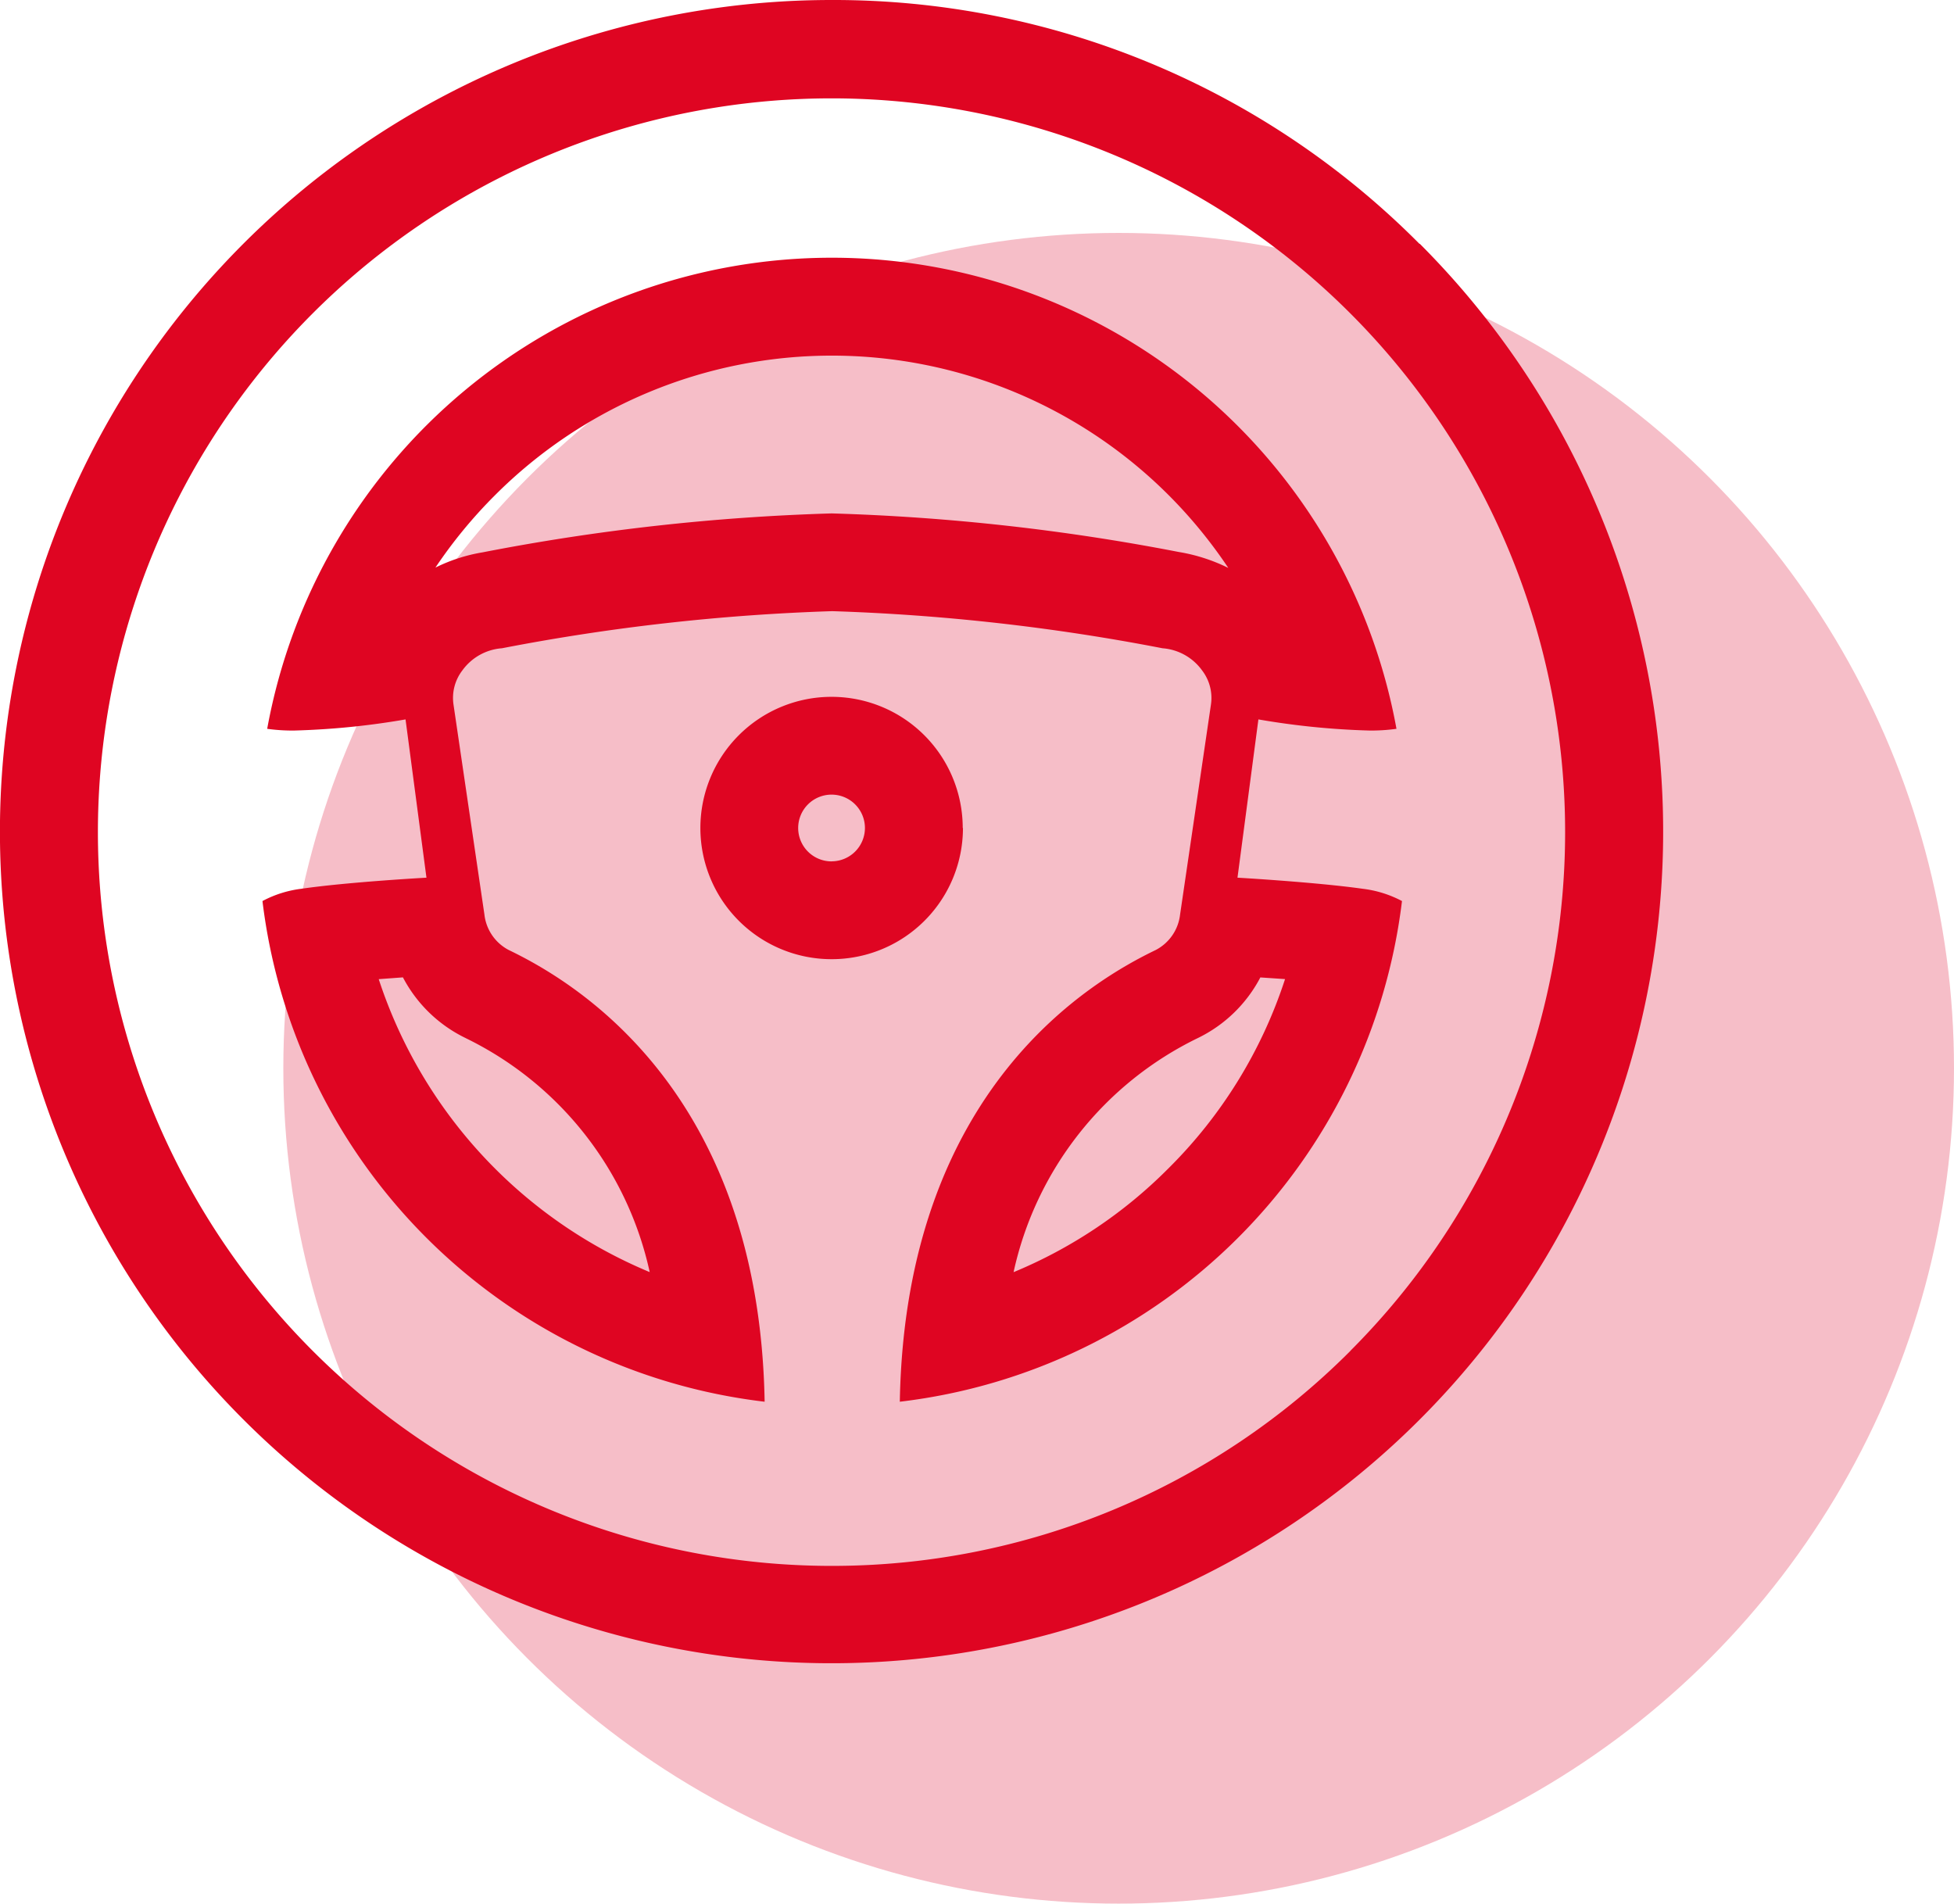
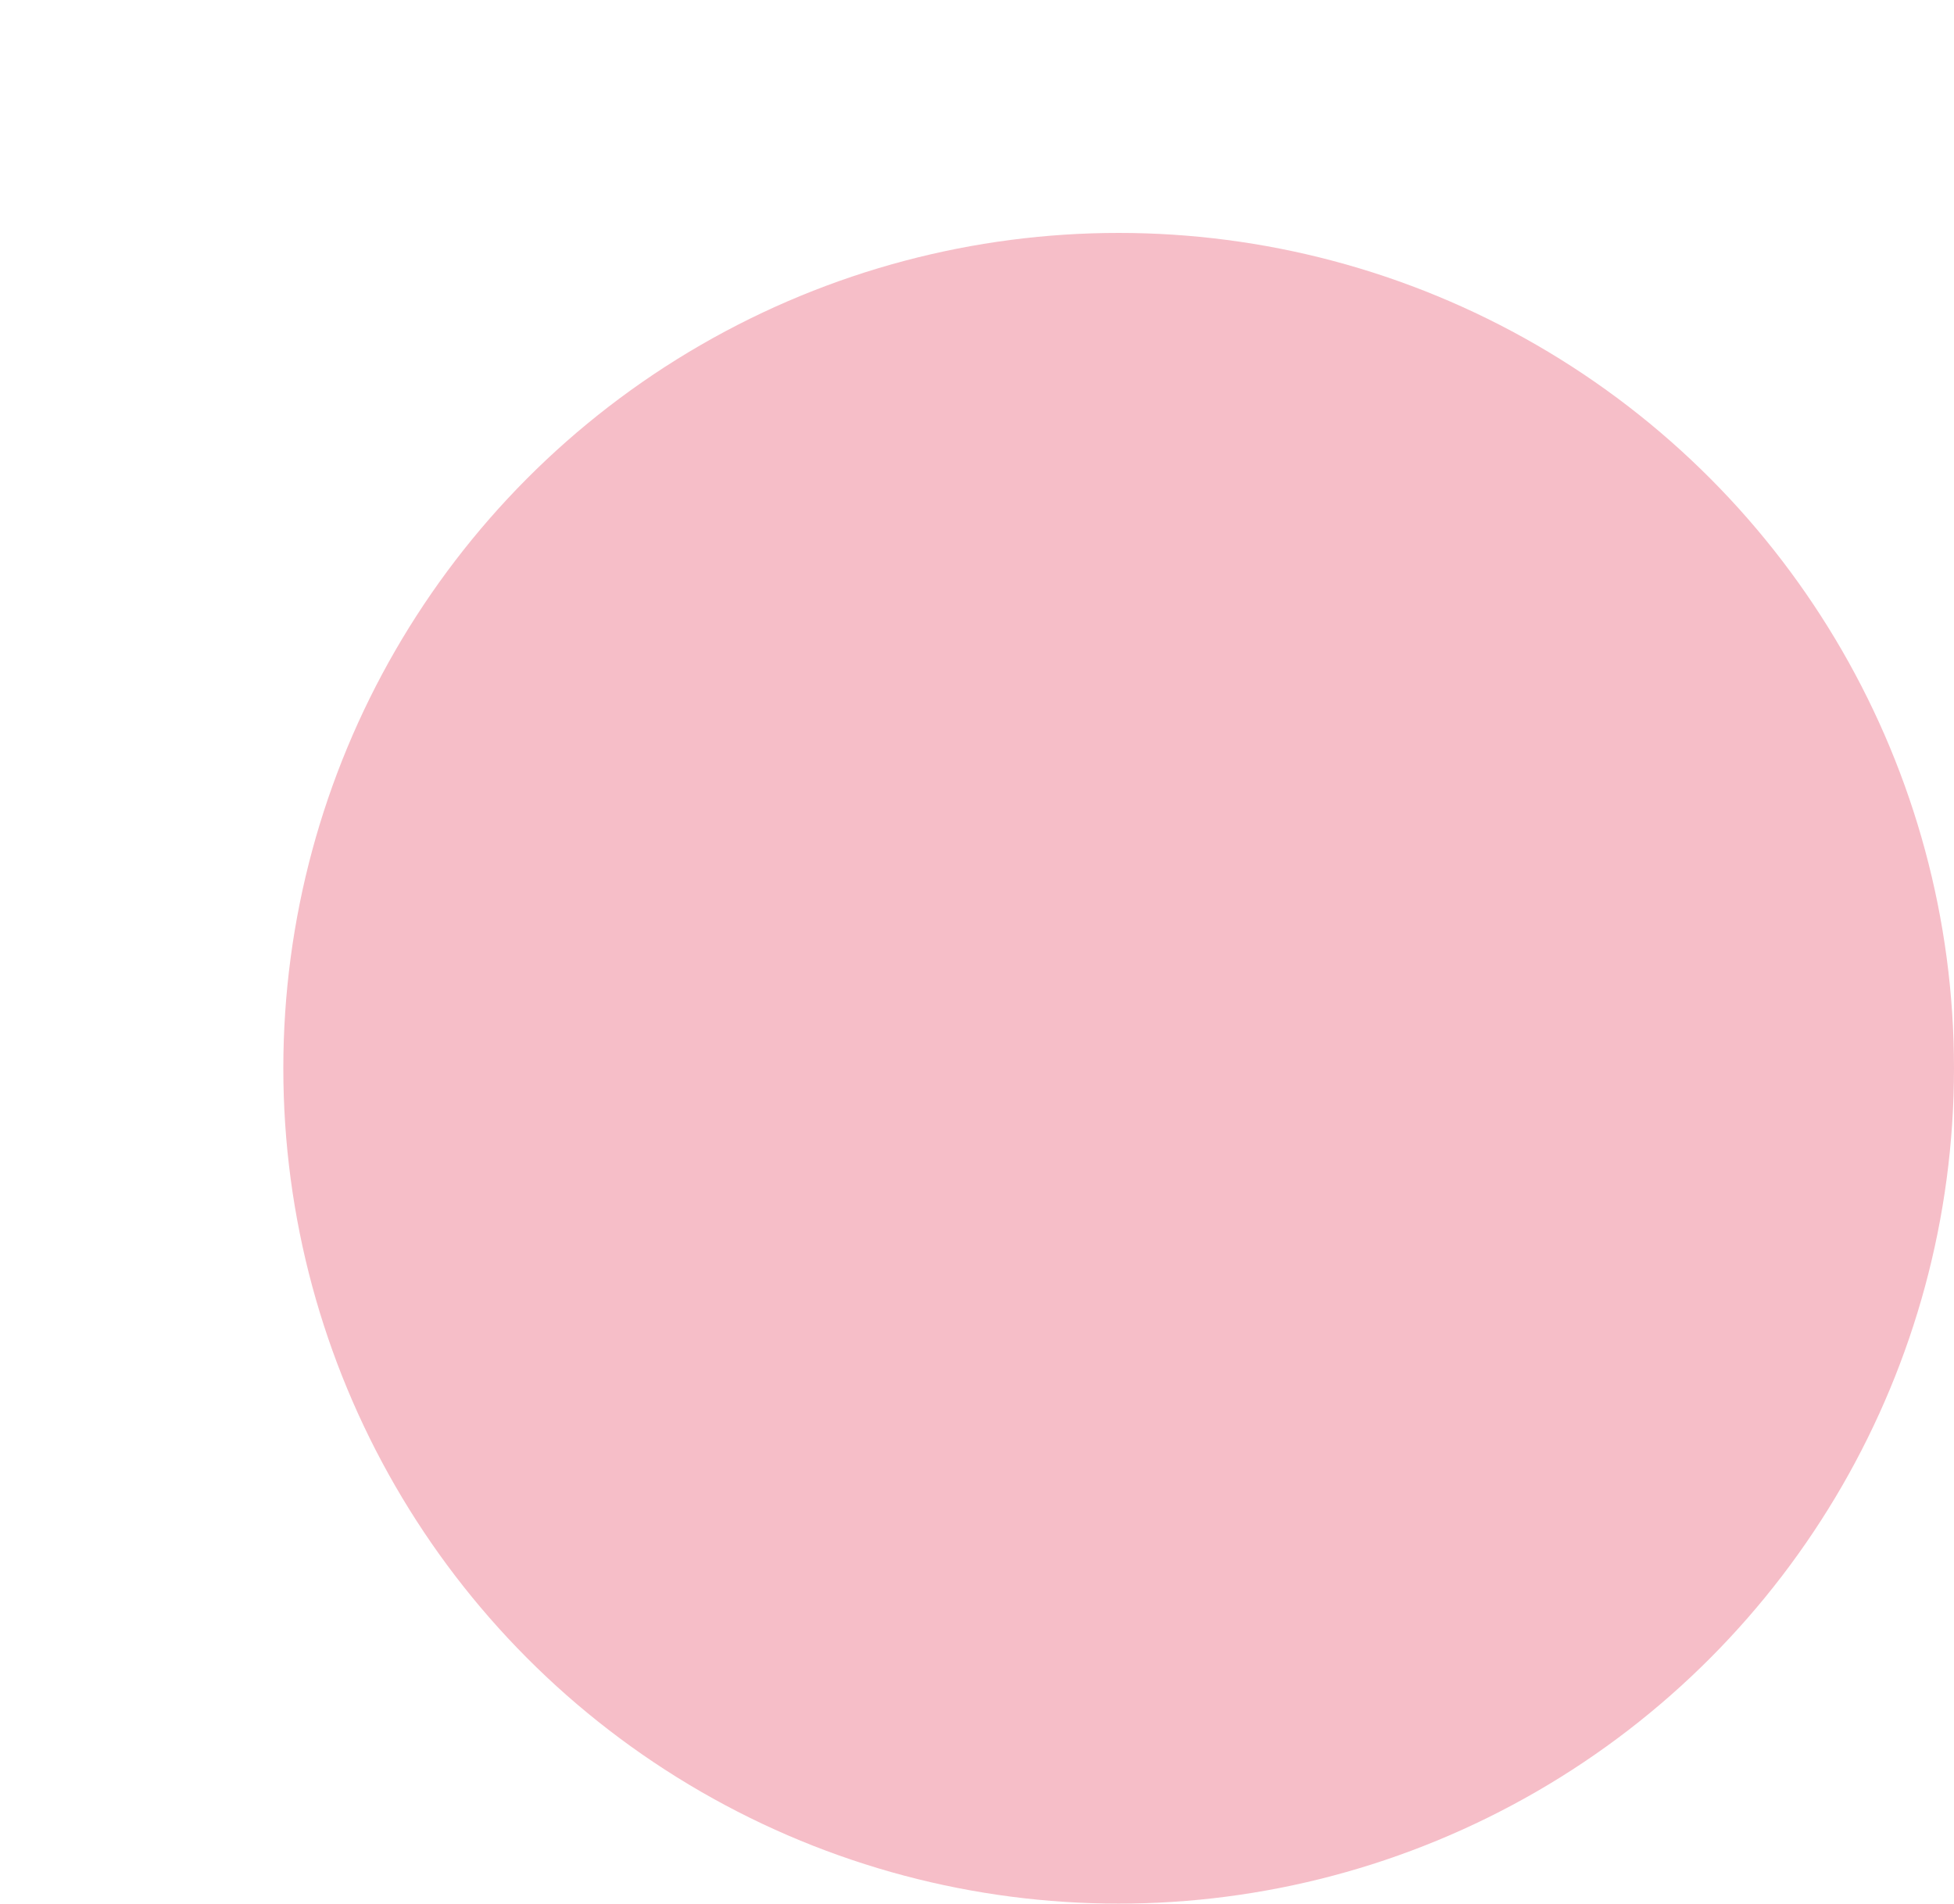
<svg xmlns="http://www.w3.org/2000/svg" id="school-ico02.svg" width="35.125" height="34.219" viewBox="0 0 35.125 34.219">
  <defs>
    <style>
      .cls-1 {
        fill: #f6bec8;
      }

      .cls-2 {
        fill: #df0522;
        fill-rule: evenodd;
      }
    </style>
  </defs>
  <circle id="楕円形_1" data-name="楕円形 1" class="cls-1" cx="20.109" cy="19.203" r="15.016" />
-   <path id="シェイプ_575" data-name="シェイプ 575" class="cls-2" d="M180.5,68.977c-0.845-.12-2.255-0.2-2.255-0.2l0.376-2.845a13.867,13.867,0,0,0,1.995.2,3.293,3.293,0,0,0,.487-0.031,10.317,10.317,0,0,0-20.3,0,3.266,3.266,0,0,0,.487.031,13.867,13.867,0,0,0,2-.2l0.376,2.845s-1.41.077-2.255,0.2a2,2,0,0,0-.693.22,10.311,10.311,0,0,0,9.027,9c-0.1-5.675-3.513-7.595-4.6-8.12a0.823,0.823,0,0,1-.437-0.637l-0.556-3.776a0.812,0.812,0,0,1,.158-0.611,0.966,0.966,0,0,1,.713-0.4,37.459,37.459,0,0,1,5.937-.667,37.441,37.441,0,0,1,5.937.667,0.966,0.966,0,0,1,.713.4,0.812,0.812,0,0,1,.158.611l-0.555,3.776a0.822,0.822,0,0,1-.438.637c-1.086.525-4.5,2.445-4.6,8.12a10.311,10.311,0,0,0,9.027-9A2.011,2.011,0,0,0,180.5,68.977Zm-16.129,2.684a6.129,6.129,0,0,1,3.308,4.206,8.6,8.6,0,0,1-4.871-5.266l0.435-.032A2.5,2.5,0,0,0,164.372,71.661Zm12.822-8.738a38.676,38.676,0,0,0-6.242-.694,38.813,38.813,0,0,0-6.277.7,3.016,3.016,0,0,0-.847.274A8.621,8.621,0,0,1,164.9,61.9a8.561,8.561,0,0,1,12.107,0,8.634,8.634,0,0,1,1.073,1.309A3.17,3.17,0,0,0,177.194,62.923ZM177,74.006a8.508,8.508,0,0,1-2.78,1.862,6.129,6.129,0,0,1,3.308-4.206,2.5,2.5,0,0,0,1.128-1.092L179.1,70.6A8.493,8.493,0,0,1,177,74.006Zm-3.694-6.122a2.358,2.358,0,1,0-2.358,2.358A2.359,2.359,0,0,0,173.31,67.884Zm-2.358.6a0.6,0.6,0,1,1,.6-0.6A0.6,0.6,0,0,1,170.952,68.483Zm10.569-11.1A14.834,14.834,0,0,0,170.956,53h0A14.949,14.949,0,1,0,181.521,57.381Zm-1.243,19.9a13.153,13.153,0,0,1-9.324,3.864h0a13.19,13.19,0,0,1,0-26.38h0.007A13.19,13.19,0,0,1,180.278,77.278Z" transform="translate(-156 -53)" />
</svg>